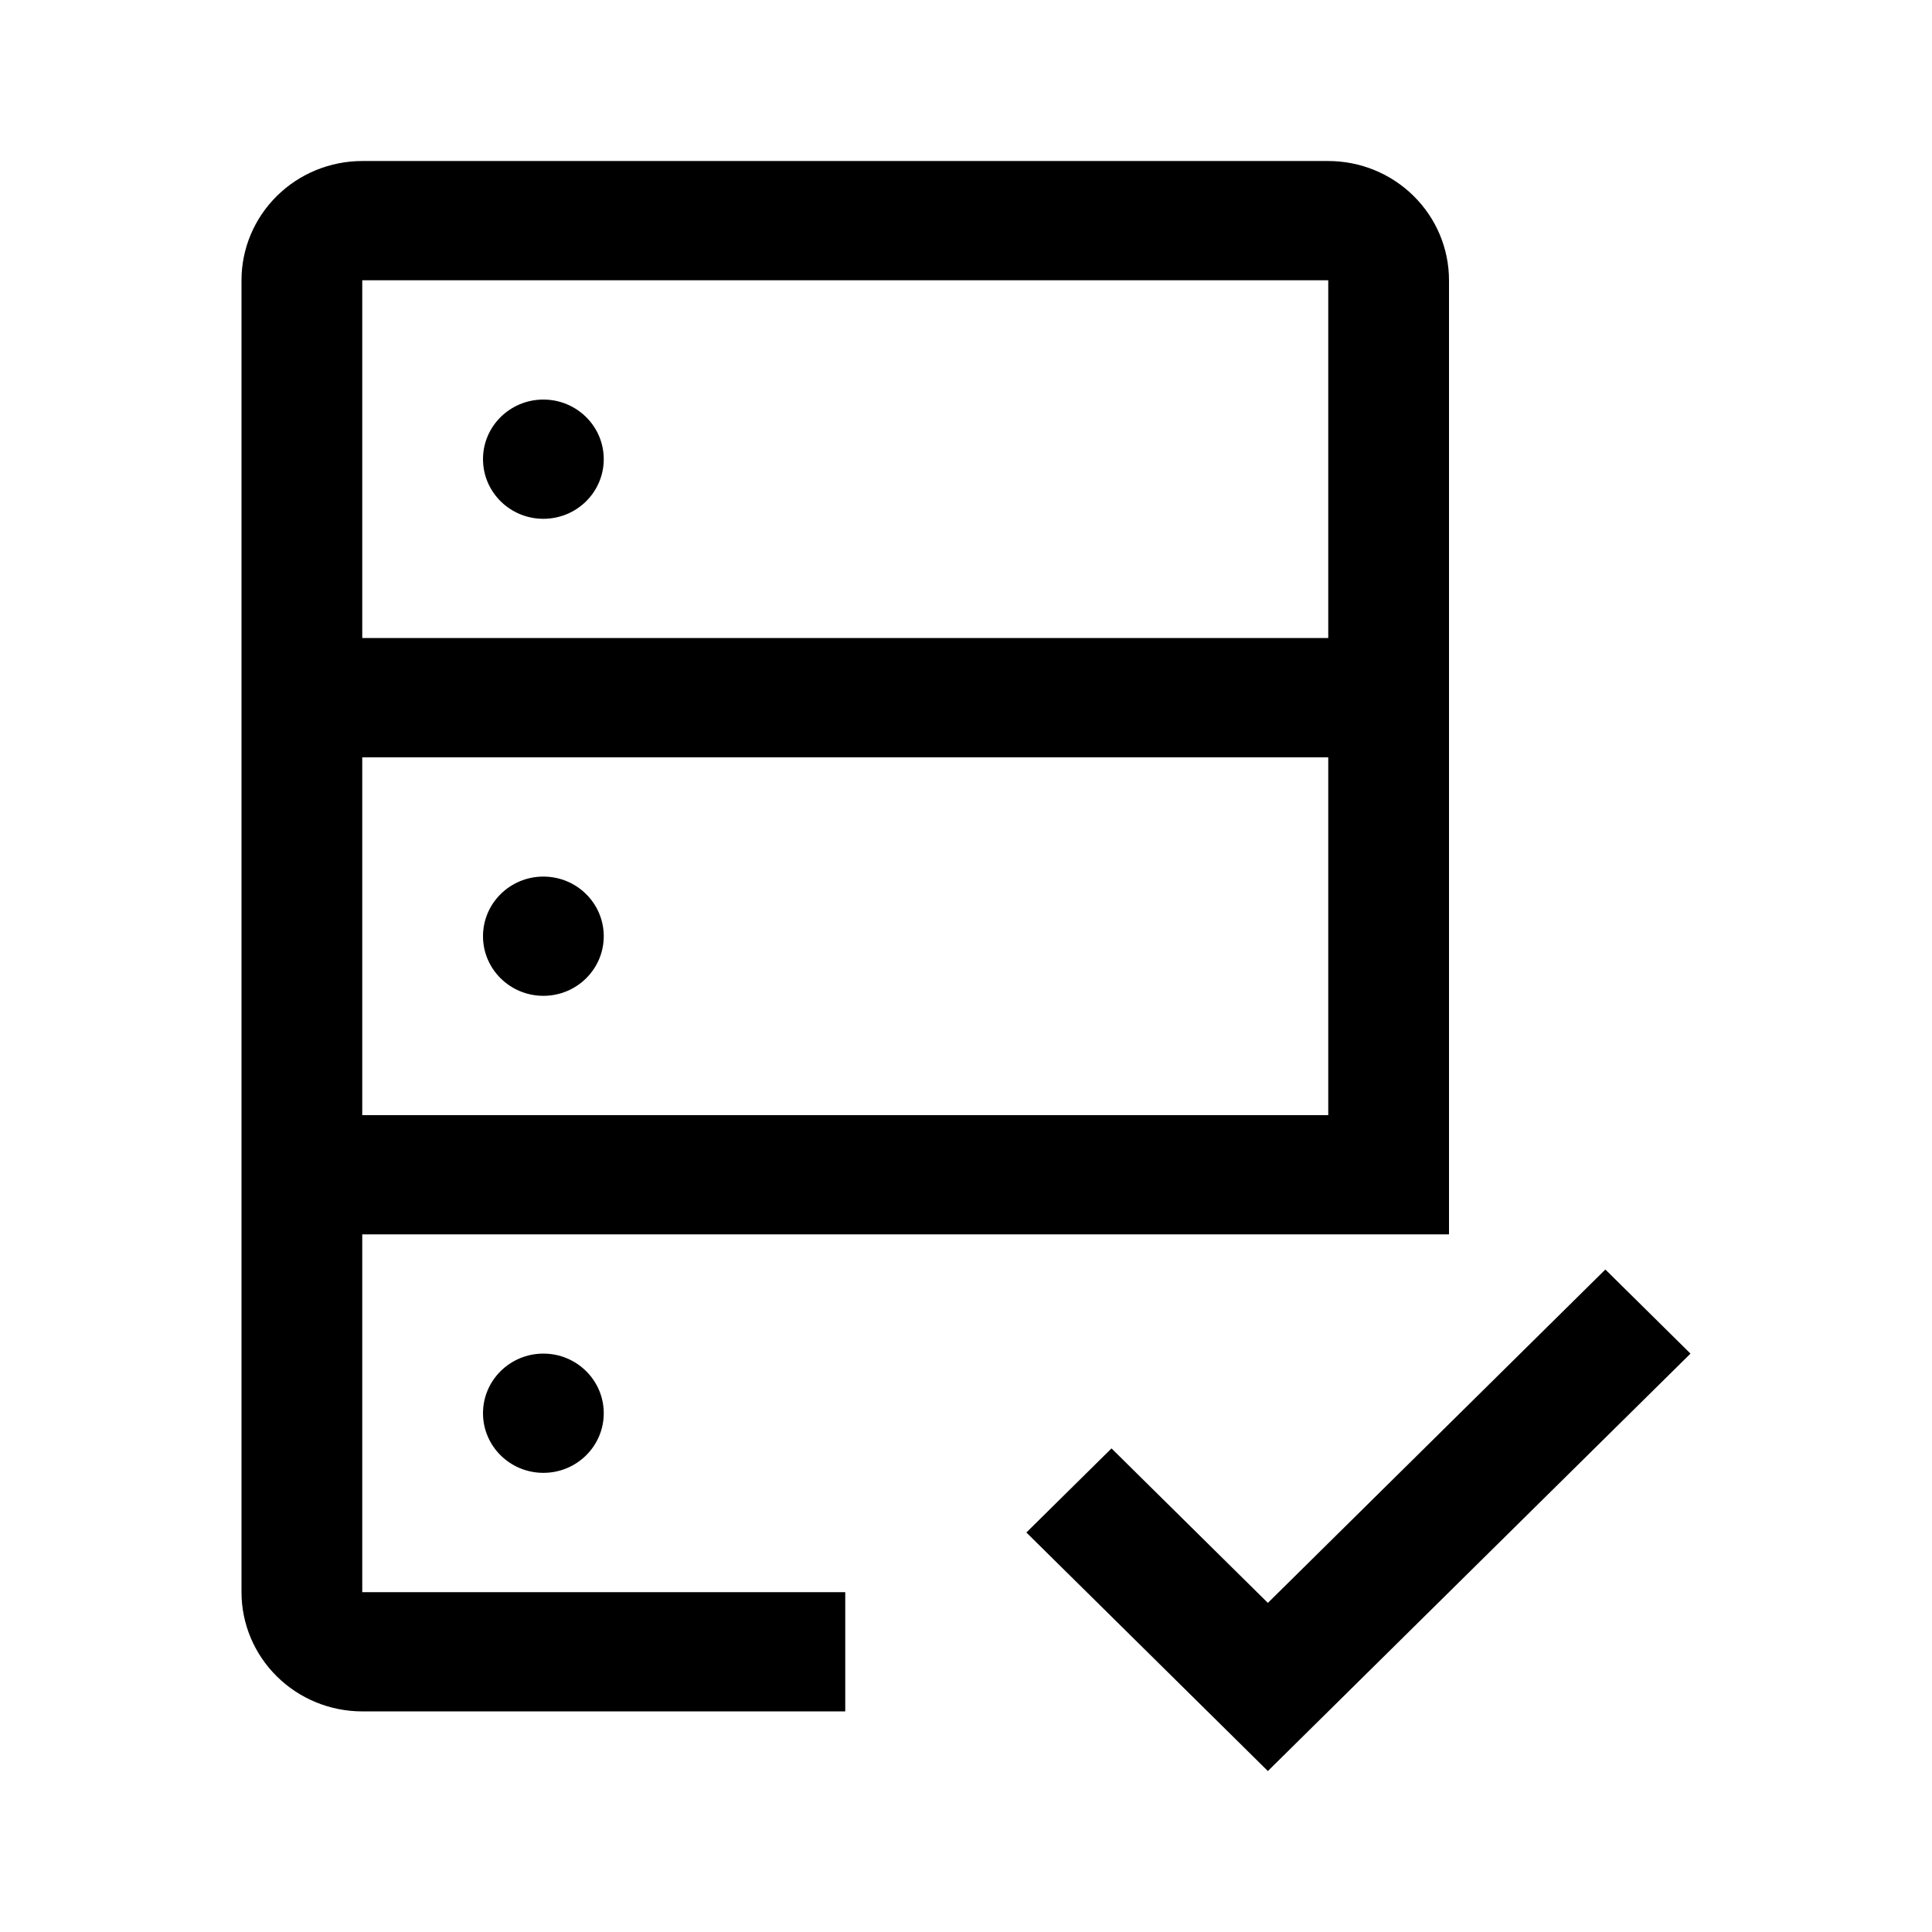
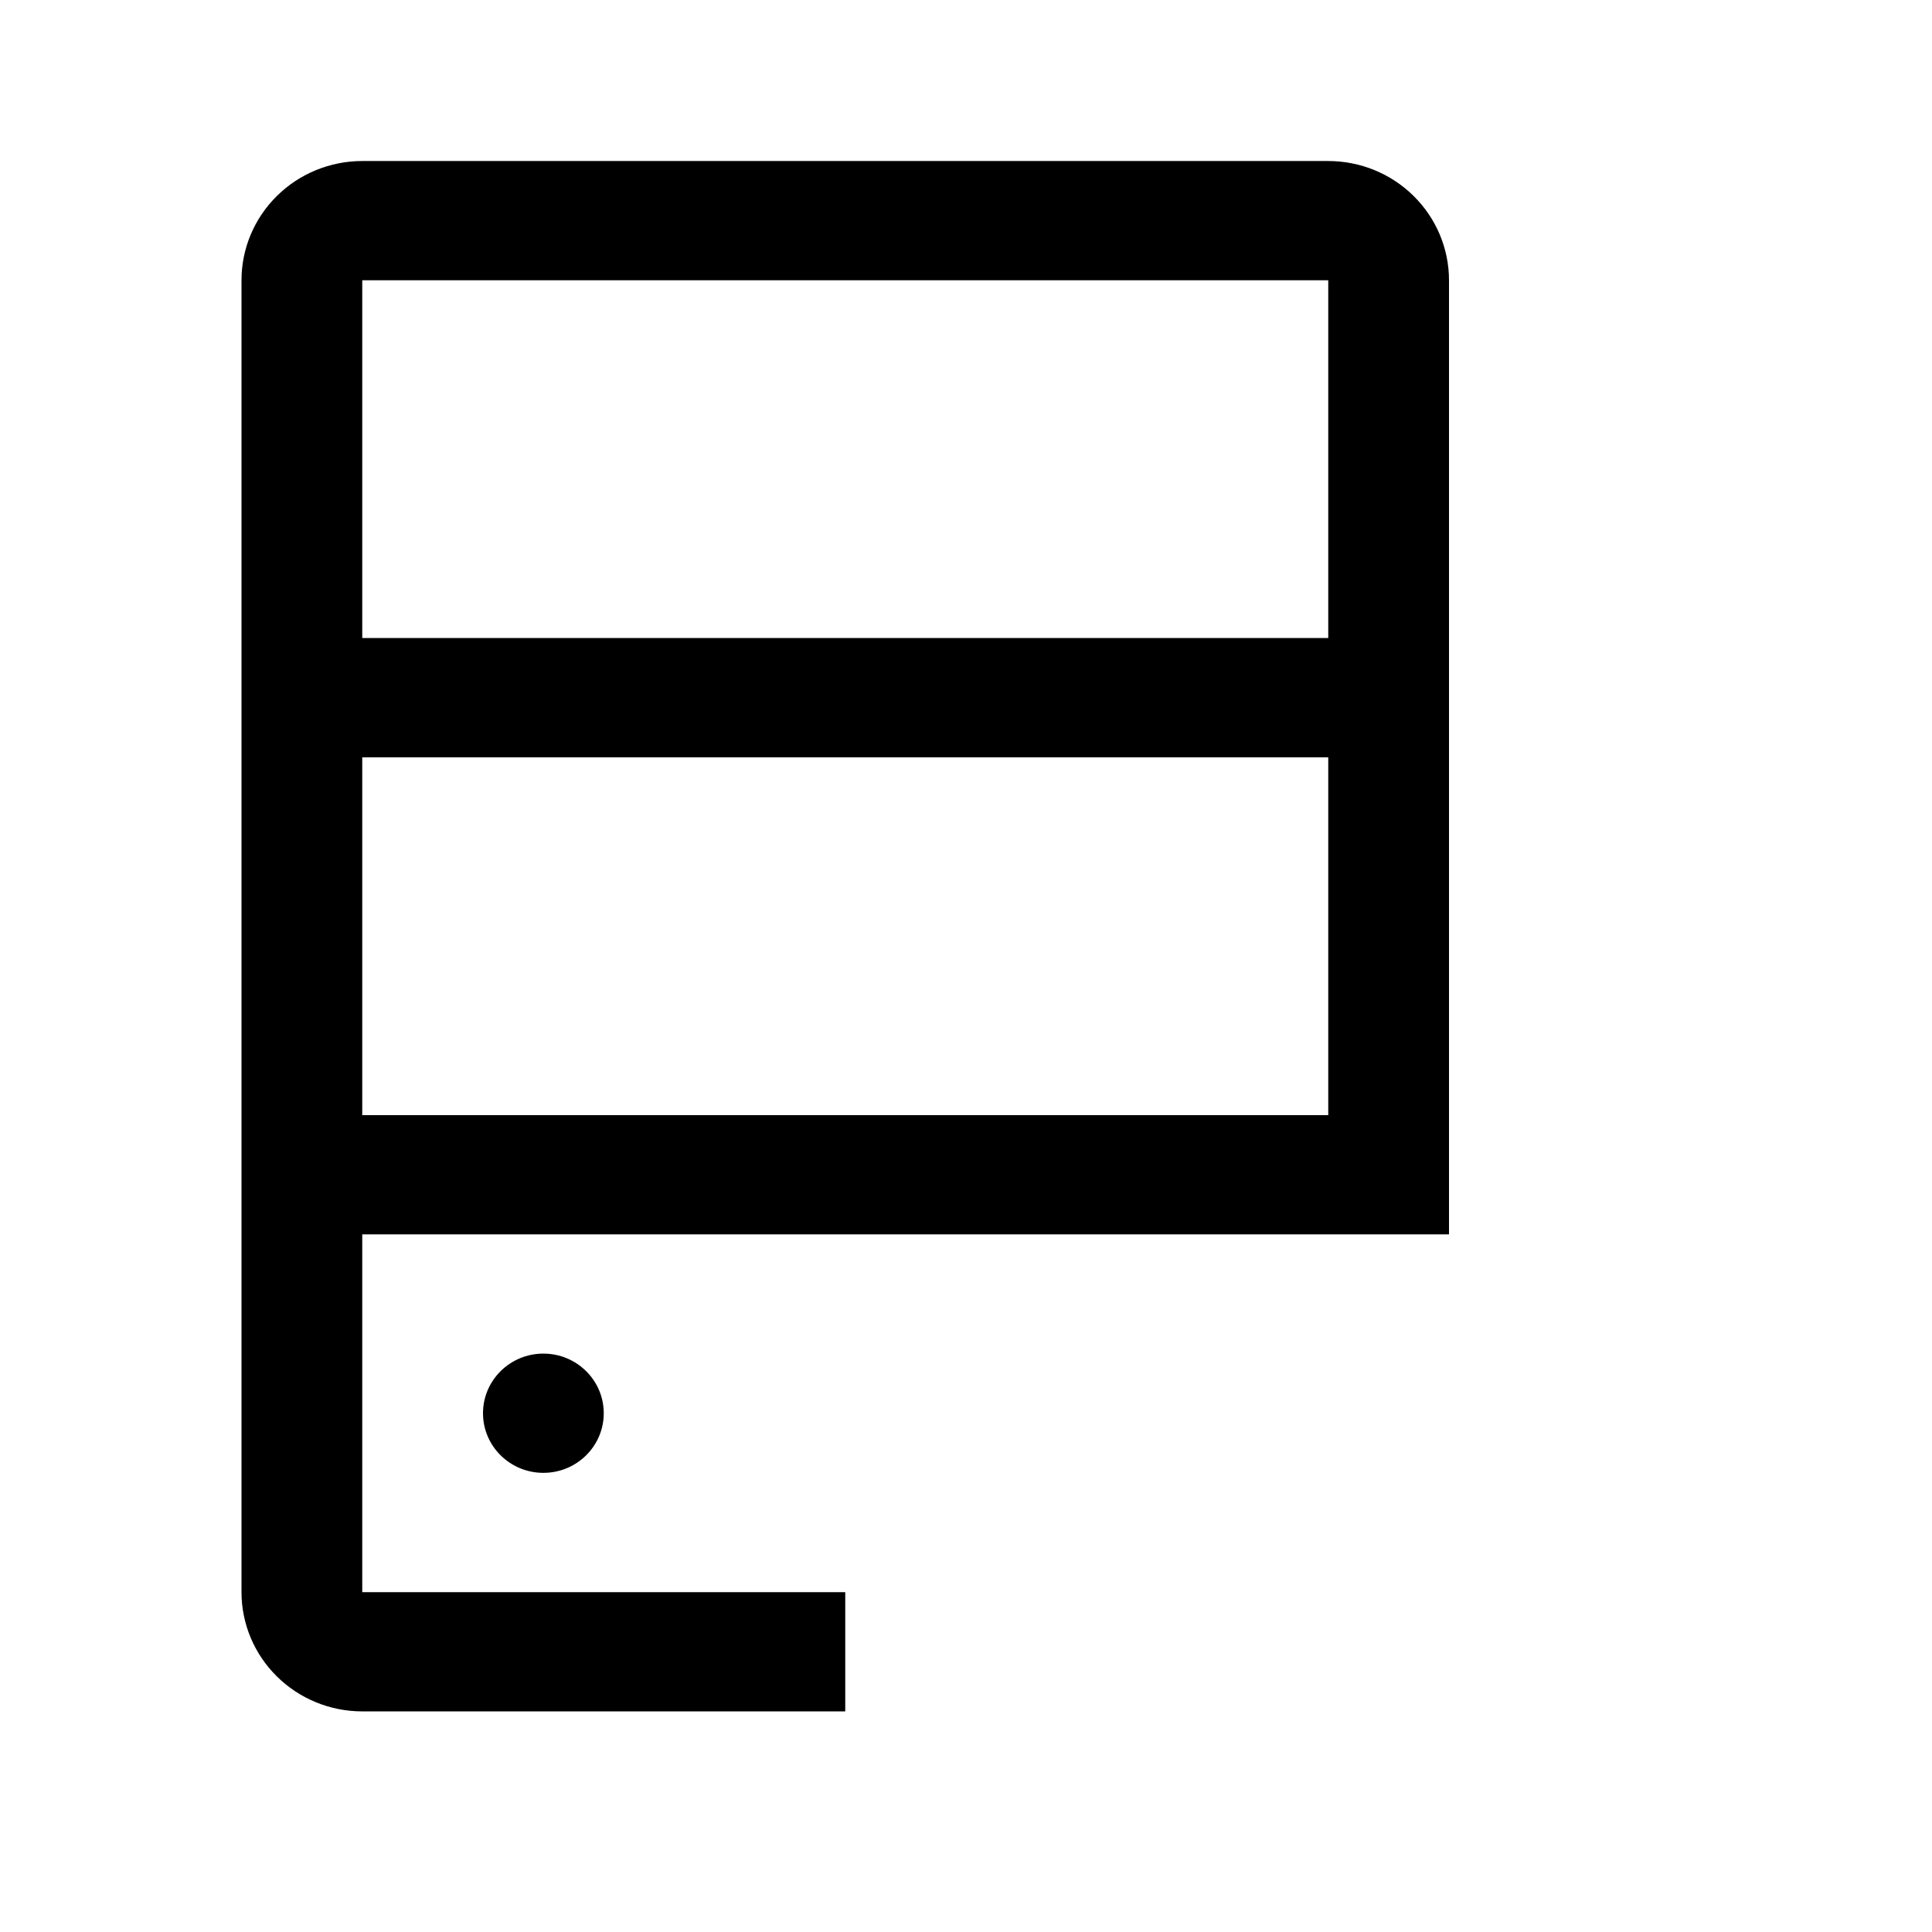
<svg xmlns="http://www.w3.org/2000/svg" width="32" height="32" viewBox="0 0 32 32" fill="none">
  <g id="Data-Check">
    <g id="Union">
-       <path d="M21 26.549L18.41 23.99L17 25.383L21 29.334L28 22.42L26.59 21.027L21 26.549Z" fill="black" />
-       <path d="M9 8.593C9.552 8.593 10 8.151 10 7.605C10 7.06 9.552 6.618 9 6.618C8.448 6.618 8 7.06 8 7.605C8 8.151 8.448 8.593 9 8.593Z" fill="black" />
-       <path d="M9 16.494C9.552 16.494 10 16.052 10 15.507C10 14.961 9.552 14.519 9 14.519C8.448 14.519 8 14.961 8 15.507C8 16.052 8.448 16.494 9 16.494Z" fill="black" />
      <path d="M9 24.395C9.552 24.395 10 23.953 10 23.408C10 22.862 9.552 22.42 9 22.42C8.448 22.42 8 22.862 8 23.408C8 23.953 8.448 24.395 9 24.395Z" fill="black" />
      <path d="M22 2.667H6C5.47 2.667 4.961 2.875 4.586 3.246C4.211 3.616 4 4.118 4 4.642V26.371C4 26.895 4.211 27.397 4.586 27.767C4.961 28.138 5.47 28.346 6 28.346H14V26.371H6V20.445H24V4.642C24 4.118 23.789 3.616 23.414 3.246C23.039 2.875 22.53 2.667 22 2.667ZM22 18.47H6V12.544H22V18.47ZM22 10.568H6V4.642H22V10.568Z" fill="black" />
    </g>
  </g>
</svg>